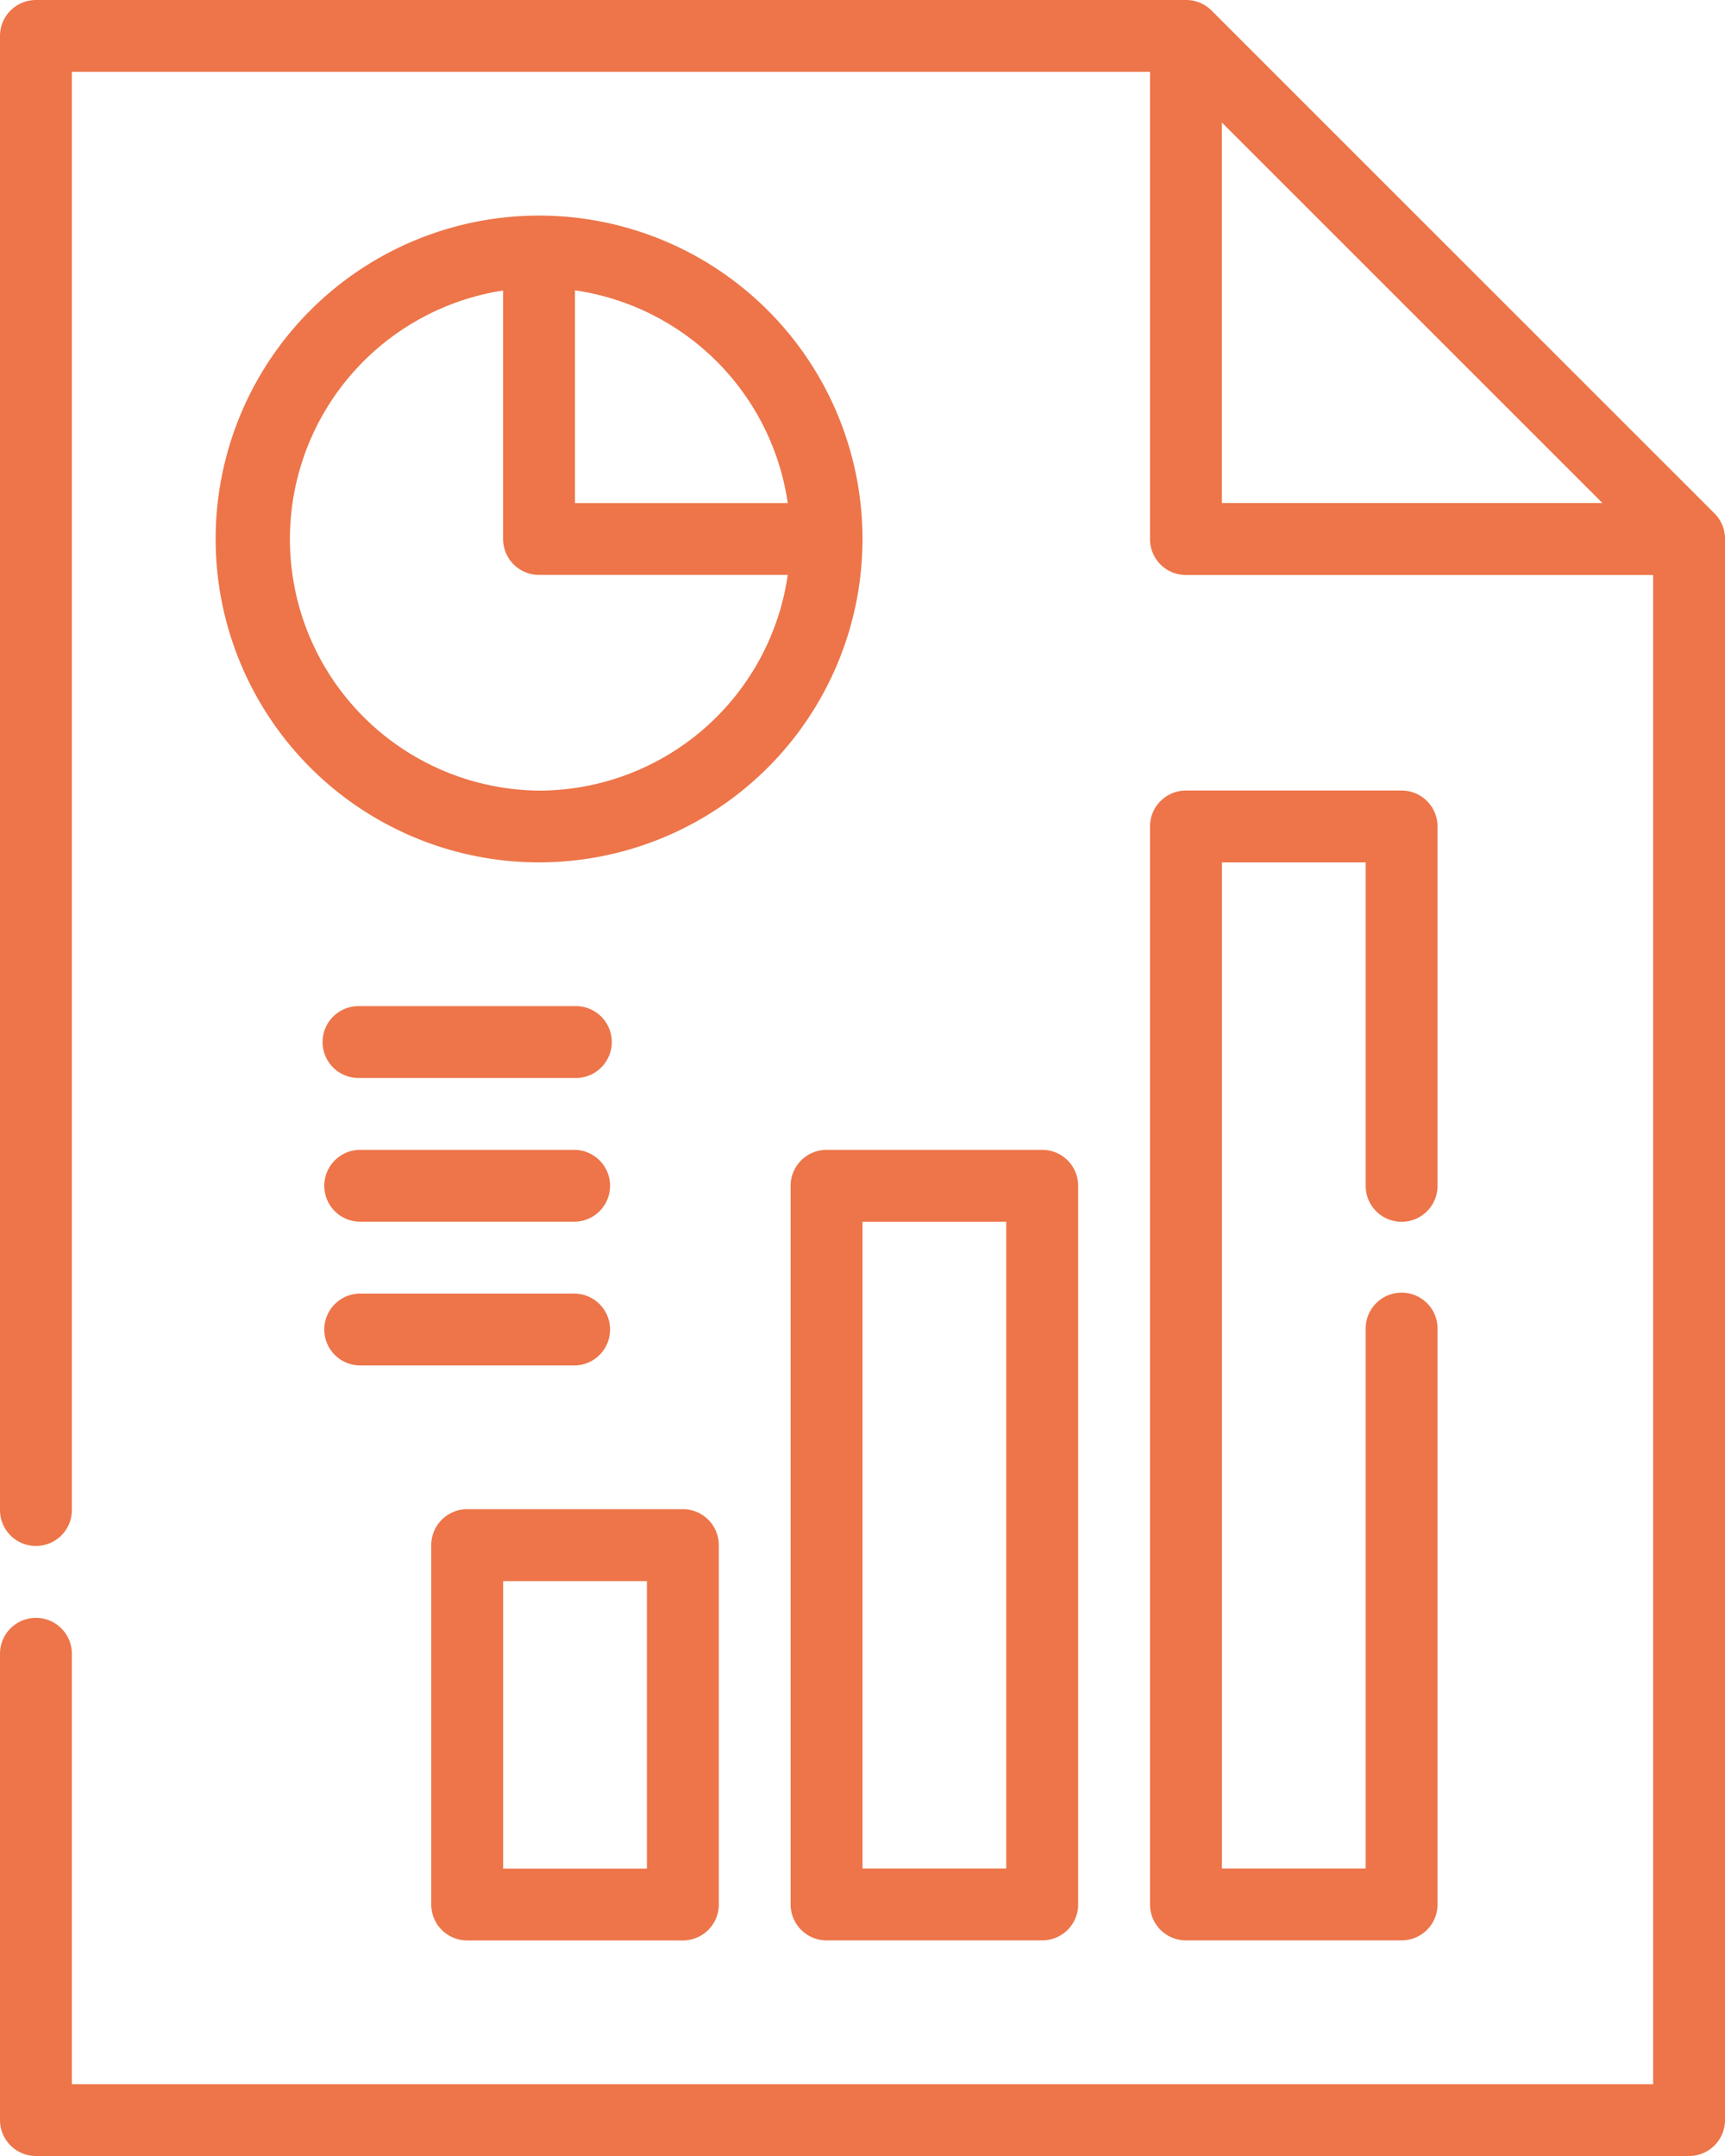
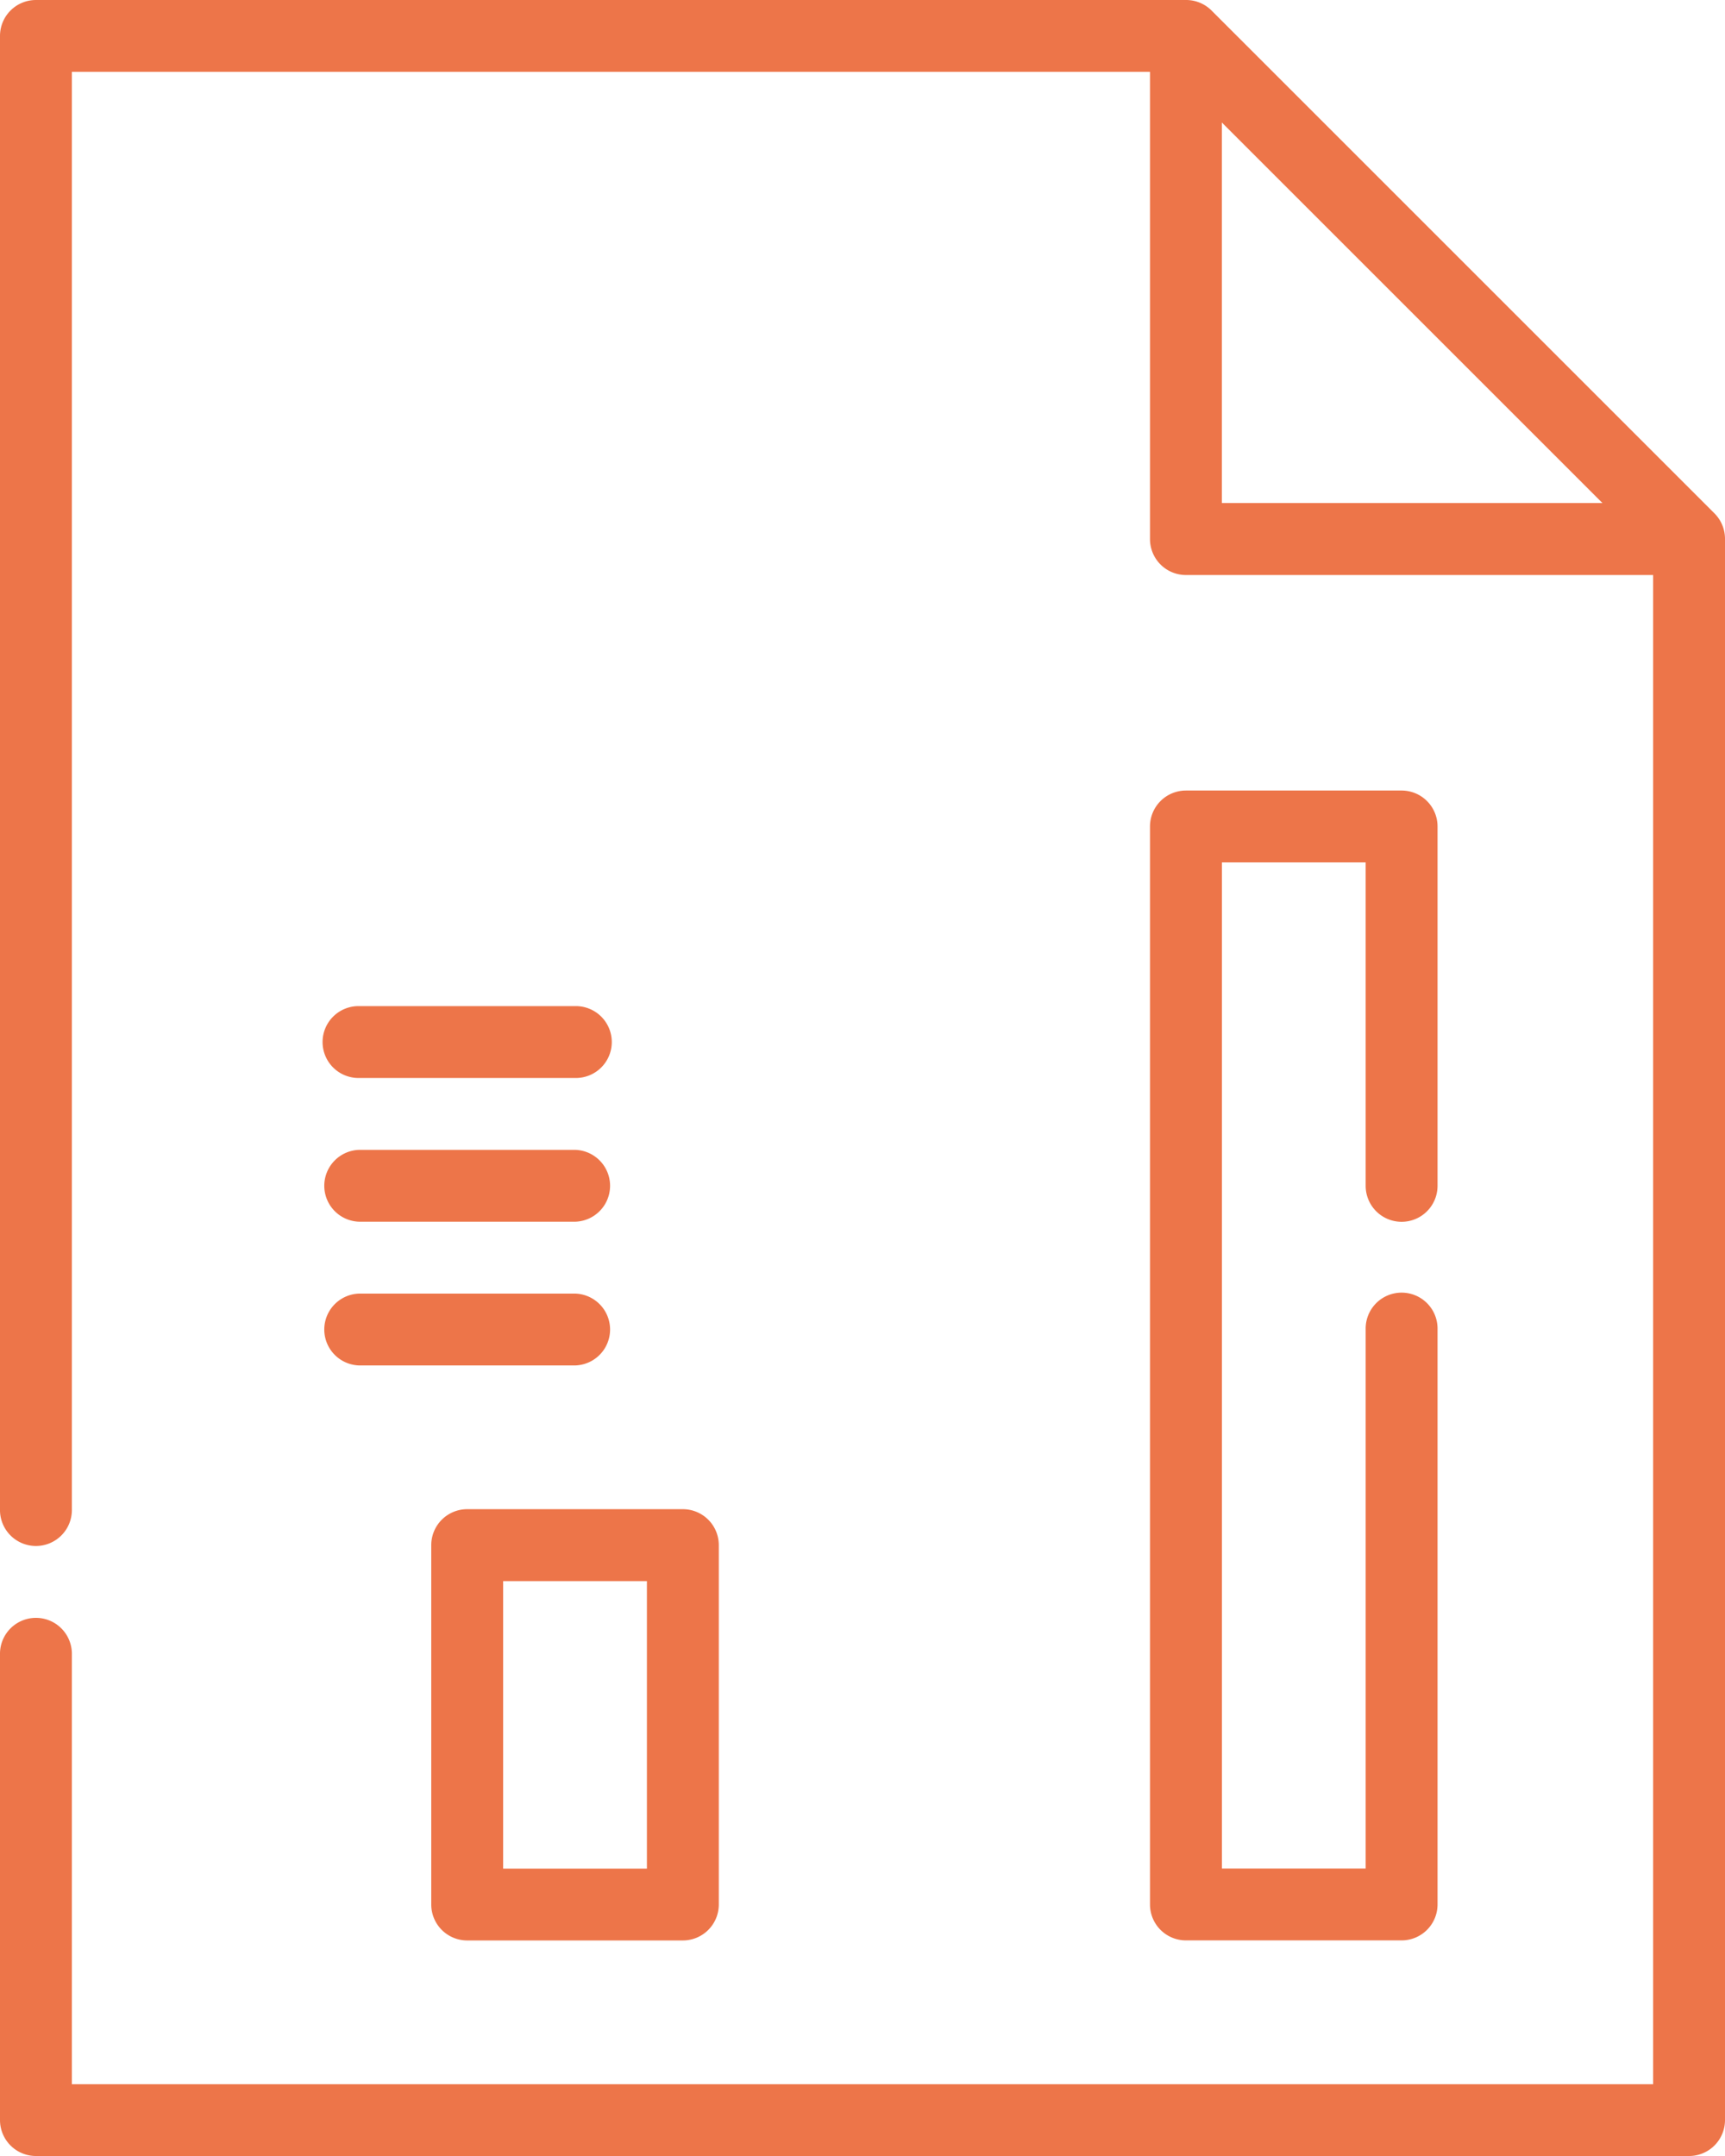
<svg xmlns="http://www.w3.org/2000/svg" width="85.187" height="106.483" viewBox="0 0 85.187 106.483">
  <path d="M92.672,27.361,67.826,2.515A1.775,1.775,0,0,0,66.566,2H9.775A1.775,1.775,0,0,0,8,3.775V76.538a1.775,1.775,0,1,0,3.549,0V5.549H64.791V28.621A1.775,1.775,0,0,0,66.566,30.4H89.637v74.538H11.549v-21.3a1.775,1.775,0,0,0-3.549,0v23.071a1.775,1.775,0,0,0,1.775,1.775H91.412a1.775,1.775,0,0,0,1.775-1.775V28.621A1.775,1.775,0,0,0,92.672,27.361ZM68.34,8.052,87.135,26.846H68.34Z" transform="translate(-8 -2)" fill="#ed7549" />
  <path d="M21.775,65.3H32.423A1.775,1.775,0,0,0,34.2,63.522V45.775A1.775,1.775,0,0,0,32.423,44H21.775A1.775,1.775,0,0,0,20,45.775V63.522A1.775,1.775,0,0,0,21.775,65.3Zm1.775-17.747h7.1v14.2h-7.1Z" transform="translate(1.297 30.538)" fill="#ed7549" />
-   <path d="M30,35.775V71.269a1.775,1.775,0,0,0,1.775,1.775H42.423A1.775,1.775,0,0,0,44.2,71.269V35.775A1.775,1.775,0,0,0,42.423,34H31.775A1.775,1.775,0,0,0,30,35.775Zm3.549,1.775h7.1V69.494h-7.1Z" transform="translate(9.044 22.791)" fill="#ed7549" />
  <path d="M52.423,45.3A1.775,1.775,0,0,0,54.2,43.522V25.775A1.775,1.775,0,0,0,52.423,24H41.775A1.775,1.775,0,0,0,40,25.775V79.016a1.775,1.775,0,0,0,1.775,1.775H52.423A1.775,1.775,0,0,0,54.2,79.016v-28.4a1.775,1.775,0,1,0-3.549,0V77.242h-7.1V27.549h7.1V43.522A1.775,1.775,0,0,0,52.423,45.3Z" transform="translate(16.791 15.044)" fill="#ed7549" />
-   <path d="M29.972,8A15.972,15.972,0,1,0,45.945,23.972,15.972,15.972,0,0,0,29.972,8ZM42.254,22.2H31.747V11.691A12.423,12.423,0,0,1,42.254,22.2ZM29.972,36.4a12.423,12.423,0,0,1-1.775-24.7V23.972a1.775,1.775,0,0,0,1.775,1.775H42.254A12.423,12.423,0,0,1,29.972,36.4Z" transform="translate(-3.352 2.648)" fill="#ed7549" />
  <path d="M18.775,33.549H29.423a1.775,1.775,0,1,0,0-3.549H18.775a1.775,1.775,0,1,0,0,3.549Z" transform="translate(-1.028 19.692)" fill="#ed7549" />
  <path d="M18.775,37.549H29.423a1.775,1.775,0,0,0,0-3.549H18.775a1.775,1.775,0,0,0,0,3.549Z" transform="translate(-1.028 22.791)" fill="#ed7549" />
  <path d="M18.775,41.549H29.423a1.775,1.775,0,0,0,0-3.549H18.775a1.775,1.775,0,0,0,0,3.549Z" transform="translate(-1.028 25.89)" fill="#ed7549" />
</svg>